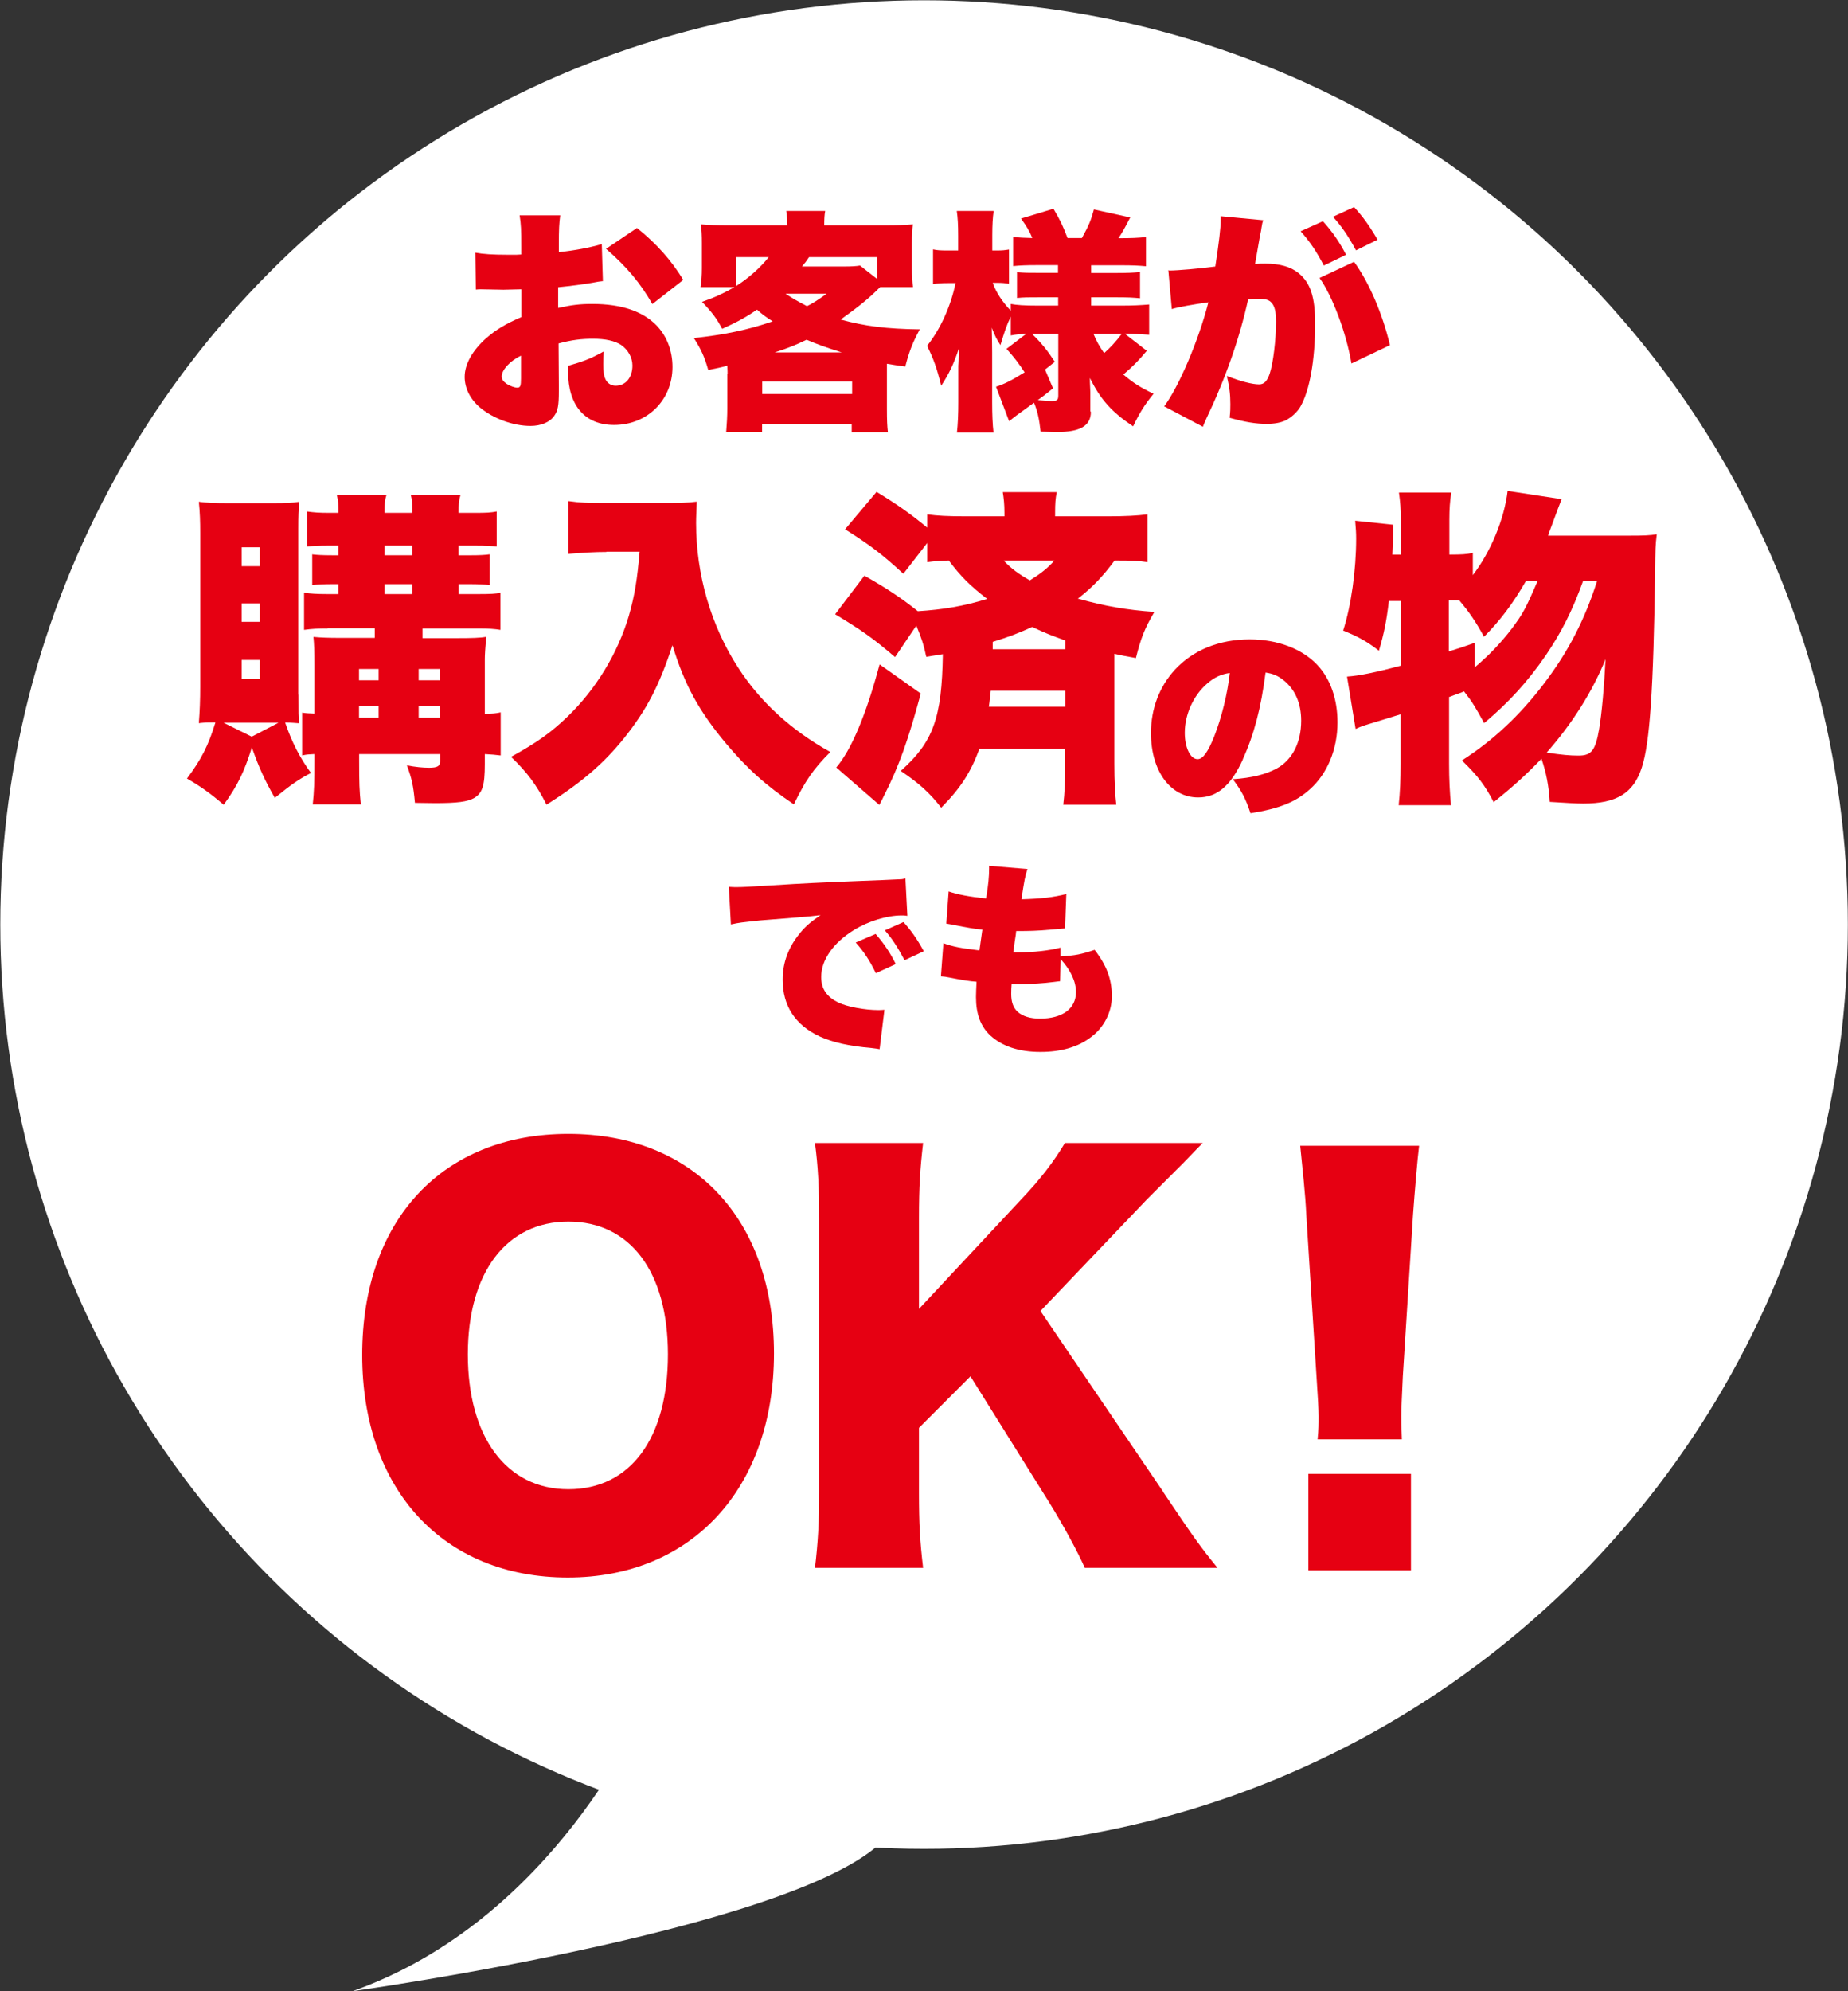
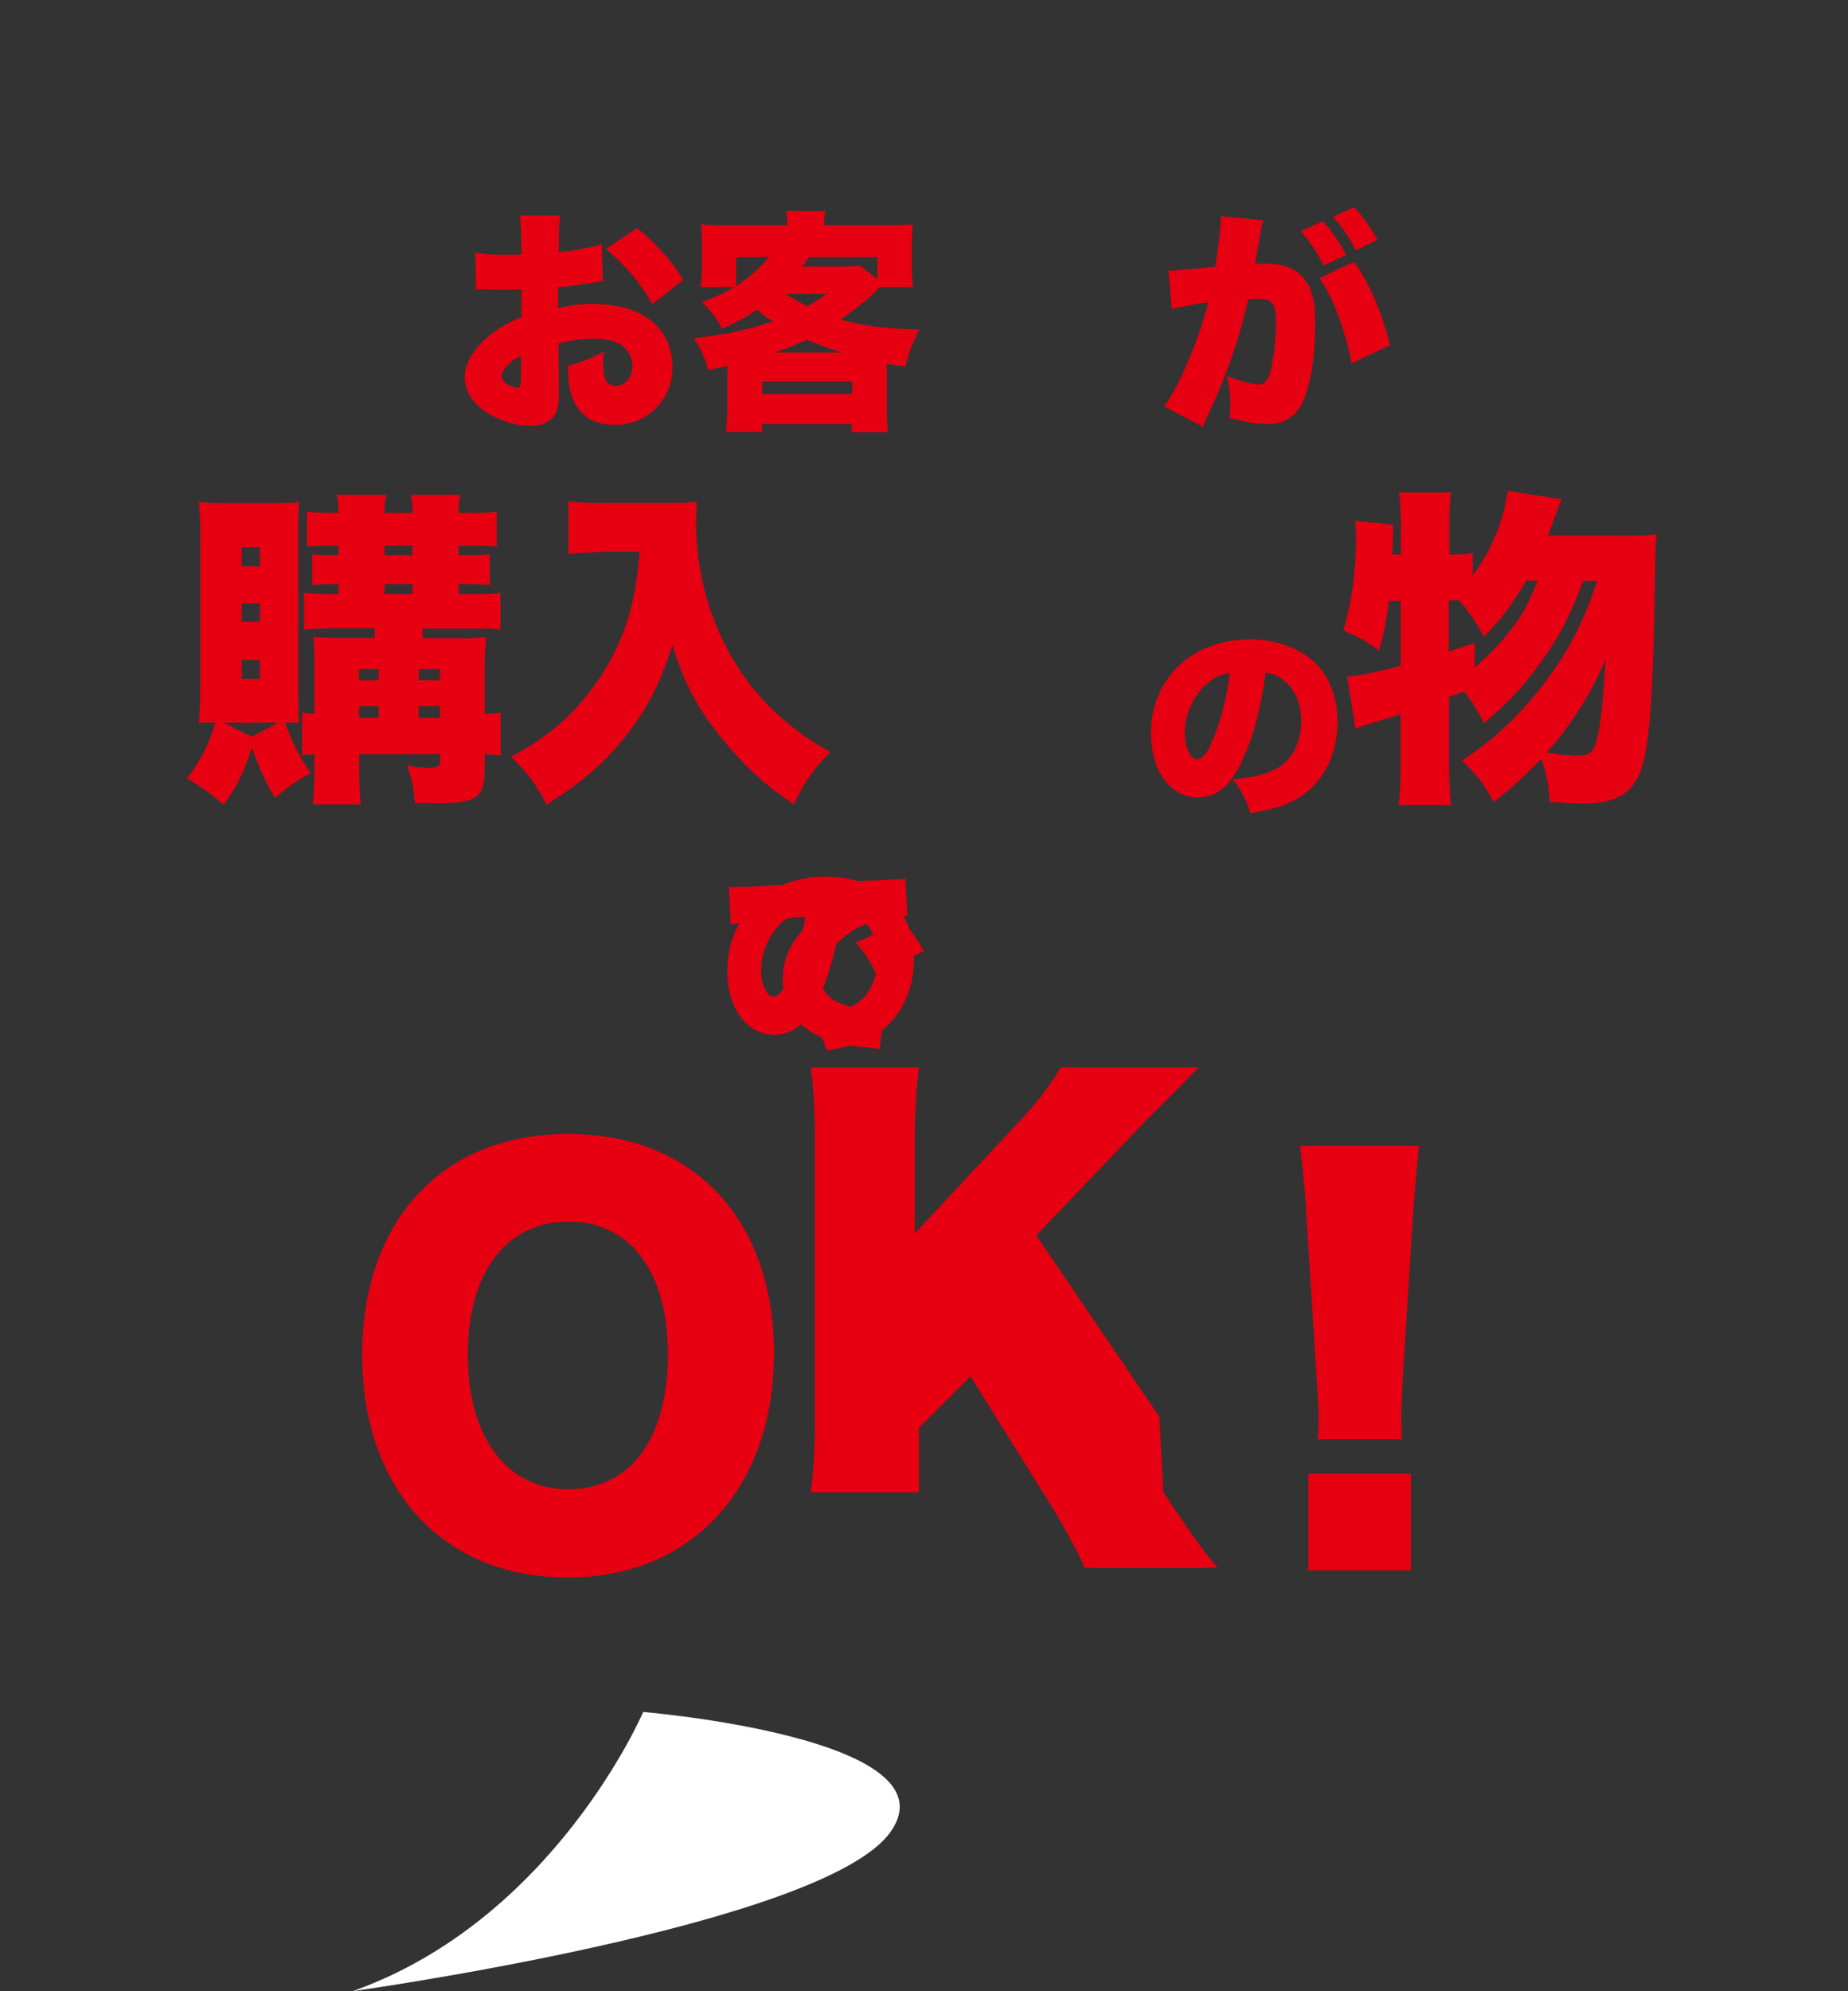
<svg xmlns="http://www.w3.org/2000/svg" id="_レイヤー_1" data-name="レイヤー 1" viewBox="0 0 133.83 144.12">
  <rect x="0" y="0" width="133.83" height="144.12" fill="#333333" stroke="none" />
  <defs>
    <style>
      .cls-1 {
        fill: #fff;
      }

      .cls-2 {
        fill: #e60012;
      }
    </style>
  </defs>
  <path class="cls-2" d="M59.33,72.14c-.87,1.92-1.88,2.76-3.24,2.76-2.01,0-3.42-1.92-3.42-4.66,0-1.75.6-3.34,1.72-4.58,1.32-1.44,3.23-2.21,5.43-2.21,2.01,0,3.78.67,4.89,1.84.96,1.02,1.47,2.48,1.47,4.17,0,1.95-.74,3.72-2,4.84-1.02.92-2.21,1.4-4.3,1.73-.36-1.08-.65-1.62-1.28-2.46,1.41-.11,2.34-.34,3.15-.76,1.15-.62,1.8-1.88,1.8-3.48,0-1.27-.45-2.29-1.32-2.96-.39-.3-.72-.43-1.26-.52-.33,2.58-.84,4.51-1.65,6.28ZM56.75,66.65c-.99.84-1.63,2.23-1.63,3.57,0,1.07.4,1.91.93,1.91.38,0,.76-.53,1.21-1.67.53-1.35.96-3.09,1.12-4.57-.63.09-1.11.31-1.63.76Z" />
-   <circle class="cls-1" cx="66.92" cy="66.92" r="66.9" />
  <path class="cls-1" d="M46.58,123.91s-6.42,15.02-21.04,20.21c0,0,34.2-4.76,38.96-11.54,4.76-6.78-17.93-8.67-17.93-8.67Z" />
  <g>
    <path class="cls-2" d="M43.64,20.35c-.25.03-.31.03-.65.1-.66.12-1.73.26-2.57.34v1.5c.99-.22,1.58-.29,2.48-.29,2.09,0,3.65.53,4.64,1.55.75.77,1.16,1.84,1.16,3.01,0,2.4-1.82,4.2-4.23,4.2-2.11,0-3.33-1.41-3.33-3.86v-.42c1.24-.36,1.65-.53,2.58-1.04-.02.36-.03.54-.03.9,0,.53.03.82.14,1.07.12.31.41.51.75.51.73,0,1.22-.59,1.22-1.46,0-.58-.31-1.14-.83-1.5-.46-.29-1.12-.44-2.02-.44-.83,0-1.53.08-2.5.34l.02,3.01v.44c0,1.04-.07,1.41-.32,1.77-.32.48-.97.75-1.73.75-1.26,0-2.7-.53-3.67-1.34-.7-.6-1.1-1.39-1.1-2.21,0-.92.56-1.92,1.58-2.82.68-.59,1.39-1.02,2.53-1.51v-2.01l-1.29.03-1.65-.03c-.05,0-.2,0-.36.02l-.03-2.67c.54.1,1.24.15,2.33.15h.65q.24-.02.34-.02v-.54c0-1.27-.02-1.67-.12-2.29h2.94c-.08.61-.1,1-.1,2.12v.54c1.16-.12,2.21-.32,3.11-.58l.08,2.69ZM37.74,25.74c-.8.37-1.41,1.04-1.41,1.51,0,.2.12.37.37.54.24.15.56.27.76.27.22,0,.27-.12.27-.68v-1.65ZM47.24,22c-.87-1.51-1.83-2.67-3.35-3.99l2.24-1.51c1.45,1.17,2.5,2.36,3.35,3.76l-2.24,1.75Z" />
    <path class="cls-2" d="M52.69,27.06c0-.15,0-.22-.02-.59-.51.14-.7.17-1.38.31-.27-.95-.51-1.48-1.04-2.31,2.19-.24,3.88-.58,5.71-1.21-.49-.31-.7-.46-1.14-.85-.76.53-1.43.9-2.52,1.39-.41-.76-.71-1.17-1.46-1.95.97-.34,1.58-.63,2.35-1.07h-2.46c.07-.42.1-.85.1-1.38v-1.82c0-.56-.02-.92-.07-1.34.6.05,1.11.07,2.06.07h4.2c-.02-.53-.02-.65-.08-1.04h2.82c-.05.25-.07.58-.07,1.04h4.33c.99,0,1.48-.02,2.09-.07-.05.37-.07.73-.07,1.34v1.84c0,.54.02.94.08,1.36h-2.38c-.88.88-1.53,1.39-2.86,2.35,1.75.48,3.33.68,5.73.71-.53.99-.75,1.55-1.05,2.69-.65-.08-.93-.14-1.33-.2v3.28c0,.83.02,1.24.07,1.67h-2.62v-.59h-6.49v.58h-2.6c.05-.63.08-1.17.08-1.68v-2.5ZM53.31,18.61v2.09c.87-.54,1.77-1.34,2.36-2.09h-2.36ZM55.2,28.52h6.51v-.9h-6.51v.9ZM60.96,25.51c-1.27-.41-1.75-.58-2.55-.92-.8.39-1.22.56-2.31.92h4.86ZM56.89,21.26c.42.29.9.56,1.55.9.48-.24.75-.42,1.43-.9h-2.97ZM61.07,19.29c.58,0,.95-.02,1.21-.07l1.26.99v-1.6h-4.95c-.19.29-.27.39-.51.68h2.99Z" />
-     <path class="cls-2" d="M79,29.81c0,1-.76,1.46-2.45,1.46-.07,0-.46-.02-1.19-.03-.1-.93-.24-1.53-.48-2.09-1.38.99-1.43,1.04-1.8,1.34l-.95-2.5c.56-.17,1.14-.46,2.07-1.04-.39-.61-.78-1.12-1.31-1.7l1.43-1.09c-.46.02-.75.05-1.12.12v-1.36c-.29.58-.46,1.09-.75,2.06-.29-.46-.36-.59-.63-1.26.02.9.03,1.31.03,1.78v3.62c0,.87.03,1.6.1,2.19h-2.65c.07-.61.1-1.36.1-2.19v-2.65c0-.07.02-.2.02-.37,0-.39.02-.53.03-.9-.39,1.17-.73,1.87-1.29,2.72-.31-1.26-.53-1.89-1.02-2.89.97-1.21,1.73-2.91,2.06-4.54h-.54c-.49,0-.8.02-1.09.08v-2.52c.29.07.56.08,1.09.08h.73v-1.07c0-.8-.03-1.31-.1-1.79h2.67c-.07.49-.1,1.02-.1,1.77v1.09h.36c.37,0,.54-.02.85-.07v2.48c-.29-.05-.53-.07-.87-.07h-.31c.25.7.7,1.38,1.31,2.02v-.49c.41.08.99.12,1.97.12h1.46v-.6h-1.26c-.97,0-1.22,0-1.72.05v-1.87c.6.05.78.05,1.7.05h1.27v-.56h-1.48c-.83,0-1.27.02-1.77.07v-2.11c.48.05.8.07,1.39.08-.2-.49-.41-.85-.82-1.41l2.35-.71c.53.9.65,1.17,1.02,2.12h1.04c.51-.93.65-1.26.87-2.07l2.63.58c-.49.94-.58,1.09-.85,1.5h.15c.76,0,1.26-.02,1.84-.08v2.11c-.56-.05-.99-.07-1.79-.07h-2.18v.56h1.67c1.04,0,1.31-.02,1.87-.07v1.9c-.49-.05-.82-.07-1.89-.07h-1.65v.6h2.23c.75,0,1.39-.03,1.97-.08v2.19c-.71-.05-1.19-.07-1.77-.08l1.6,1.24c-.58.7-1.04,1.16-1.7,1.72.75.63,1.26.95,2.19,1.39-.65.8-1.02,1.39-1.48,2.36-1.53-1.02-2.35-1.92-3.13-3.5v.27c.02.42.03.68.03.76v1.39ZM76.25,28.11c-.53.44-.73.58-1.09.85.49.05.73.07,1,.07.39,0,.48-.07.48-.41v-4.45h-1.9c.73.71,1.12,1.21,1.65,2.02l-.71.56.58,1.36ZM79.19,24.17c.22.53.41.87.77,1.39.46-.41.85-.83,1.27-1.39h-2.04Z" />
    <path class="cls-2" d="M84.58,19.56c.07.02.12.02.15.02.54,0,2.16-.14,3.28-.29.27-1.77.39-2.77.39-3.35v-.29l3.08.29c-.07.2-.08.27-.1.41-.02.05-.03.2-.05.31l-.12.61c-.15.87-.27,1.56-.32,1.84.29-.03.49-.03.73-.03,1.05,0,1.84.22,2.41.68.87.7,1.21,1.73,1.21,3.65,0,2.65-.39,4.84-1.07,6.03-.24.41-.66.78-1.09,1-.34.15-.78.24-1.33.24-.78,0-1.55-.12-2.7-.44.05-.49.05-.68.05-.99,0-.75-.07-1.21-.25-2.04.97.39,1.84.61,2.33.61.36,0,.58-.22.77-.77.25-.75.46-2.46.46-3.77,0-.71-.1-1.12-.32-1.36-.19-.22-.42-.29-1.02-.29-.15,0-.32,0-.68.03-.61,2.79-1.63,5.71-3.01,8.6-.14.32-.17.37-.27.63l-2.8-1.48c1.07-1.43,2.5-4.79,3.2-7.53-1.07.15-2.16.34-2.65.49l-.25-2.82ZM95.8,16.01c.68.75,1.22,1.53,1.68,2.43l-1.61.78c-.56-1.07-.99-1.7-1.68-2.48l1.62-.73ZM98.06,18.95c1.09,1.5,2.04,3.71,2.6,6.03l-2.79,1.33c-.36-2.16-1.36-4.86-2.31-6.19l2.5-1.17ZM98.06,14.99c.63.68,1.1,1.33,1.7,2.36l-1.56.77c-.58-1.07-1.05-1.75-1.67-2.43l1.53-.7Z" />
  </g>
  <g>
    <path class="cls-2" d="M56.05,97.96c0,9.76-5.95,16.22-14.93,16.22s-14.89-6.32-14.89-16.11,5.84-16,14.93-16,14.89,6.21,14.89,15.89ZM48.37,98.03c0-5.99-2.74-9.61-7.21-9.61s-7.28,3.66-7.28,9.61,2.77,9.76,7.28,9.76,7.21-3.7,7.21-9.76Z" />
-     <path class="cls-2" d="M84.25,108.01c2.18,3.25,2.66,3.92,3.92,5.47h-9.61c-.52-1.18-1.59-3.14-2.55-4.69l-5.73-9.17-3.73,3.73v4.66c0,2.29.07,3.51.3,5.47h-7.83c.22-1.88.3-3.25.3-5.47v-19.81c0-2.25-.07-3.7-.3-5.47h7.83c-.22,1.92-.3,3.14-.3,5.47v6.54l7.35-7.87c1.44-1.51,2.4-2.77,3.22-4.14h9.98c-.67.67-.92.96-1.44,1.48l-2.59,2.59-7.72,8.09,8.91,13.12Z" />
+     <path class="cls-2" d="M84.25,108.01c2.18,3.25,2.66,3.92,3.92,5.47h-9.61c-.52-1.18-1.59-3.14-2.55-4.69l-5.73-9.17-3.73,3.73v4.66h-7.83c.22-1.88.3-3.25.3-5.47v-19.81c0-2.25-.07-3.7-.3-5.47h7.83c-.22,1.92-.3,3.14-.3,5.47v6.54l7.35-7.87c1.44-1.51,2.4-2.77,3.22-4.14h9.98c-.67.67-.92.96-1.44,1.48l-2.59,2.59-7.72,8.09,8.91,13.12Z" />
    <path class="cls-2" d="M95.42,104.17c.07-.74.07-1.07.07-1.66q0-.7-.15-2.88l-.74-11.71c-.07-1.52-.26-3.18-.44-4.99h8.61c-.11.85-.33,3.44-.44,4.99l-.74,11.71c-.07,1.55-.11,2.29-.11,2.85,0,.37,0,.78.04,1.7h-6.1ZM94.75,113.66v-6.98h7.43v6.98h-7.43Z" />
  </g>
  <g>
    <path class="cls-2" d="M21.61,50.29c0,1.25,0,1.63.05,2.06-.36-.02-.48-.05-1.01-.05.48,1.39,1.03,2.5,1.87,3.65-.82.41-1.44.84-2.62,1.8-.72-1.27-1.13-2.14-1.66-3.65-.55,1.75-1.03,2.76-2.04,4.15-1.01-.86-1.66-1.32-2.66-1.9,1.03-1.37,1.56-2.4,2.06-4.06-.58,0-.72,0-1.2.05.07-.86.1-1.75.1-2.62v-11.14c0-.84-.02-1.49-.1-2.26.58.07,1.08.1,2.06.1h3.31c.94,0,1.39-.02,1.9-.1-.05.58-.07.96-.07,1.97v11.98ZM20.17,52.31h-3.98l2.04,1.01,1.94-1.01ZM17.5,40.98h1.32v-1.37h-1.32v1.37ZM17.5,45.01h1.32v-1.34h-1.32v1.34ZM17.5,49.14h1.32v-1.37h-1.32v1.37ZM23.72,45.49c-.7,0-1.13.02-1.7.1v-2.69c.46.07.96.1,1.7.1h.79v-.72h-.48c-.46,0-1.1.02-1.42.07v-2.23c.07.02.12.02.17.02.12.02.55.05,1.25.05h.48v-.7h-.82c-.62,0-.98.02-1.46.07v-2.54c.5.07.89.1,1.61.1h.67c0-.72-.02-.89-.12-1.3h3.6c-.12.36-.14.6-.14,1.3h2.02c0-.79-.02-.86-.12-1.3h3.6c-.12.41-.14.62-.14,1.3h1.3c.67,0,1.06-.02,1.46-.1v2.54c-.46-.05-.84-.07-1.46-.07h-1.3v.7h.94c.53,0,1.01-.02,1.32-.07v2.23c-.34-.05-.94-.07-1.39-.07h-.86v.72h1.39c.89,0,1.32-.02,1.63-.1v2.69c-.41-.07-.84-.1-1.63-.1h-4.01v.7h2.52c1.01,0,1.73-.02,2.09-.1q-.1,1.18-.1,1.61v3.96c.55,0,.79-.02,1.15-.1v3.12c-.41-.05-.62-.07-1.15-.1v.74c0,1.54-.17,2.09-.79,2.45-.48.26-1.18.36-2.83.36q-.24,0-1.44-.02c-.12-1.27-.22-1.73-.58-2.71.62.12,1.15.17,1.61.17.6,0,.79-.12.79-.46v-.53h-5.86v.38c0,1.78.02,2.23.12,3.26h-3.48c.1-.98.12-1.51.12-3.26v-.38c-.38.02-.55.02-.89.1v-3.1c.31.05.48.05.89.07v-3.46c0-1.06-.02-1.56-.07-2.09.55.05,1.1.07,1.92.07h2.52v-.7h-3.41ZM27.42,48.42h-1.42v.82h1.42v-.82ZM27.42,51.11h-1.42v.84h1.42v-.84ZM27.85,40.19h2.02v-.7h-2.02v.7ZM27.85,43h2.02v-.72h-2.02v.72ZM31.86,49.24v-.82h-1.54v.82h1.54ZM31.86,51.95v-.84h-1.54v.84h1.54Z" />
    <path class="cls-2" d="M43.93,39.95c-.84,0-1.7.05-2.76.14v-3.82c.86.12,1.39.14,2.71.14h4.44c.86,0,1.49-.02,2.14-.1-.02.67-.05,1.08-.05,1.54,0,3.75,1.08,7.46,3.07,10.51,1.58,2.45,3.84,4.51,6.65,6.07-1.22,1.22-1.82,2.09-2.64,3.79-2.06-1.39-3.36-2.57-4.9-4.39-1.99-2.38-3.02-4.27-3.89-7.13-.96,2.93-1.87,4.68-3.5,6.72-1.46,1.82-3.07,3.22-5.62,4.82-.74-1.46-1.42-2.35-2.57-3.46,1.87-1.03,2.88-1.75,4.08-2.9,2.06-1.99,3.62-4.54,4.44-7.27.43-1.49.62-2.66.79-4.68h-2.4Z" />
-     <path class="cls-2" d="M62.6,41.67c1.58.89,2.67,1.61,3.87,2.57,1.85-.12,3.29-.36,5.02-.89-1.22-.94-1.9-1.61-2.78-2.78-.7.02-1.03.05-1.56.12v-1.39l-1.73,2.23c-1.49-1.37-2.35-2.04-4.22-3.22l2.28-2.71c1.49.91,2.45,1.58,3.67,2.59v-.96c.74.1,1.49.14,2.81.14h2.78v-.26c0-.6-.05-1.06-.12-1.49h3.91c-.1.46-.12.86-.12,1.44v.31h3.79c1.32,0,2.18-.05,2.9-.14v3.46c-.72-.1-1.08-.12-2.38-.12-.84,1.13-1.56,1.9-2.66,2.76,1.99.55,3.53.82,5.54.96-.7,1.18-.98,1.9-1.34,3.34-.77-.14-1.06-.19-1.56-.31v7.95c0,1.34.05,2.16.14,2.98h-3.84c.1-.82.14-1.73.14-2.98v-1.06h-6.22c-.6,1.66-1.37,2.86-2.76,4.25-.82-1.06-1.58-1.75-2.93-2.66,2.35-2.09,2.98-3.82,3.05-8.45-.46.07-.6.1-1.2.19-.19-.89-.34-1.34-.72-2.26l-1.54,2.28c-1.63-1.39-2.42-1.94-4.34-3.1l2.11-2.78ZM66.68,50.2c-.89,3.31-1.58,5.28-2.66,7.39q-.1.22-.34.67l-3.12-2.71c1.1-1.27,2.18-3.87,3.14-7.46l2.98,2.11ZM71.75,50c-.07.53-.07.7-.14,1.15h5.54v-1.15h-5.4ZM77.15,46.98v-.62c-.96-.34-1.44-.53-2.4-.98-1.06.48-1.7.72-2.86,1.08v.53h5.26ZM72.68,40.57c.55.58,1.03.94,1.9,1.44.77-.48,1.3-.89,1.78-1.44h-3.67Z" />
  </g>
  <path class="cls-2" d="M114.65,42.04c-.79,2.18-1.56,3.7-2.71,5.4-1.34,1.94-2.66,3.38-4.46,4.9-.62-1.13-.86-1.54-1.46-2.3q-.12.07-.43.17l-.65.24v4.85c0,1.08.05,2.09.14,2.98h-3.79c.1-.91.14-1.87.14-2.98v-3.6c-1.2.38-1.27.38-2.28.7-.46.14-.6.19-.98.36l-.62-3.79c.86-.05,2.11-.31,3.89-.79v-4.68h-.86c-.17,1.44-.34,2.3-.72,3.6-.91-.7-1.49-1.01-2.59-1.46.58-1.8.94-4.39.94-6.65,0-.43-.02-.72-.07-1.3l2.76.29c0,.36-.02,1.08-.07,2.16h.62v-2.52c0-.72-.05-1.32-.14-1.97h3.79c-.1.62-.14,1.2-.14,1.97v2.52c.89,0,1.25-.02,1.7-.12v1.61c1.3-1.7,2.28-4.06,2.52-6.1l3.91.6q-.22.55-.67,1.78c-.19.5-.29.77-.31.86h5.9c1.03,0,1.49-.02,1.97-.1-.1.82-.1,1.06-.12,2.71-.12,8.5-.38,12.38-.96,14.16-.6,1.87-1.82,2.62-4.25,2.62-.46,0-1.3-.05-2.42-.12-.07-1.18-.26-2.14-.6-3.12-1.06,1.1-1.94,1.92-3.46,3.14-.65-1.25-1.15-1.9-2.3-3.02,2.26-1.44,4.22-3.29,5.95-5.57,1.75-2.3,2.93-4.58,3.84-7.42h-.98ZM106.8,48.3c1.03-.86,1.92-1.8,2.69-2.81.79-1.06.98-1.39,1.87-3.46h-.84c-.98,1.7-1.9,2.9-3.05,4.06-.6-1.1-1.08-1.8-1.78-2.62l-.12-.02h-.65v3.7c.79-.24.98-.31,1.87-.62v1.78ZM111.99,54.47c1.13.17,1.7.22,2.33.22.94,0,1.22-.38,1.49-1.94.19-1.15.36-3,.46-5.04-.94,2.33-2.42,4.68-4.27,6.77Z" />
  <path class="cls-2" d="M90.01,54.96c-.87,1.92-1.88,2.76-3.24,2.76-2.01,0-3.42-1.92-3.42-4.66,0-1.75.6-3.34,1.72-4.57,1.32-1.44,3.23-2.21,5.43-2.21,2.01,0,3.78.67,4.89,1.84.96,1.02,1.47,2.48,1.47,4.17,0,1.95-.74,3.72-2,4.84-1.02.92-2.21,1.4-4.3,1.73-.36-1.08-.65-1.62-1.28-2.46,1.41-.1,2.34-.34,3.15-.76,1.15-.62,1.8-1.88,1.8-3.48,0-1.27-.45-2.29-1.32-2.96-.39-.3-.72-.44-1.26-.52-.33,2.58-.84,4.51-1.65,6.28ZM87.43,49.47c-.99.84-1.63,2.23-1.63,3.57,0,1.06.4,1.91.93,1.91.38,0,.76-.53,1.21-1.67.53-1.35.96-3.09,1.12-4.57-.63.09-1.11.31-1.63.76Z" />
  <g>
    <path class="cls-2" d="M52.79,64.19c.25.02.45.02.57.02.39,0,.93-.03,2.57-.13,2.16-.14,3.62-.21,6.46-.32l1.54-.06.63-.03c.51-.02.6-.03.67-.03.11,0,.17-.02.34-.06l.14,2.71c-.21-.03-.27-.03-.42-.03-1.05,0-2.4.41-3.44,1.05-1.5.92-2.38,2.17-2.38,3.4,0,.87.41,1.46,1.26,1.86.6.3,1.92.54,2.87.54.12,0,.22,0,.45-.02l-.35,2.85c-.21-.04-.25-.04-.55-.08-1.71-.15-2.83-.41-3.79-.84-1.77-.83-2.68-2.21-2.68-4.11,0-1.25.42-2.37,1.27-3.39.39-.48.75-.78,1.47-1.28l-.71.08c-.33.03-.86.08-3.66.3-1.39.15-1.47.15-2.12.29l-.15-2.73ZM63.42,67.61c.6.69,1.05,1.35,1.45,2.17l-1.44.66c-.46-.94-.85-1.53-1.46-2.22l1.44-.62ZM65.43,66.74c.54.6.96,1.18,1.47,2.11l-1.39.65c-.54-1-.92-1.58-1.43-2.16l1.35-.6Z" />
-     <path class="cls-2" d="M76.8,69.23c1.11-.08,1.48-.15,2.47-.48.87,1.12,1.25,2.13,1.25,3.36,0,1.14-.57,2.27-1.53,2.97-.93.71-2.17,1.06-3.64,1.06-1.54,0-2.76-.4-3.62-1.18-.72-.67-1.05-1.56-1.05-2.79,0-.33.02-.66.04-1.11-.46-.03-1.09-.13-1.93-.3-.3-.06-.39-.07-.65-.09l.18-2.4c.69.25,1.25.36,2.61.52.02-.15.09-.66.21-1.5-.6-.06-1.09-.15-2.07-.34-.23-.05-.32-.06-.54-.1l.17-2.33c.66.23,1.53.39,2.71.51.17-.99.22-1.64.22-2.15v-.21l2.78.23c-.17.48-.23.81-.44,2.19,1.47-.04,2.34-.15,3.25-.38l-.09,2.49q-.34.03-1.08.09c-.99.09-1.46.1-2.46.1q-.01.19-.1.73c-.03.2-.04.31-.11.81h.32c1.17,0,2.23-.12,3.1-.34v.63ZM76.76,71.02c-.15.02-.17.02-.48.06-.69.09-1.6.15-2.35.15-.15,0-.25,0-.67-.01-.02.19-.03.48-.03.72,0,.6.15,1,.46,1.29.36.33.92.5,1.62.5,1.63,0,2.61-.72,2.61-1.92,0-.77-.38-1.58-1.11-2.39l-.04,1.6Z" />
  </g>
</svg>